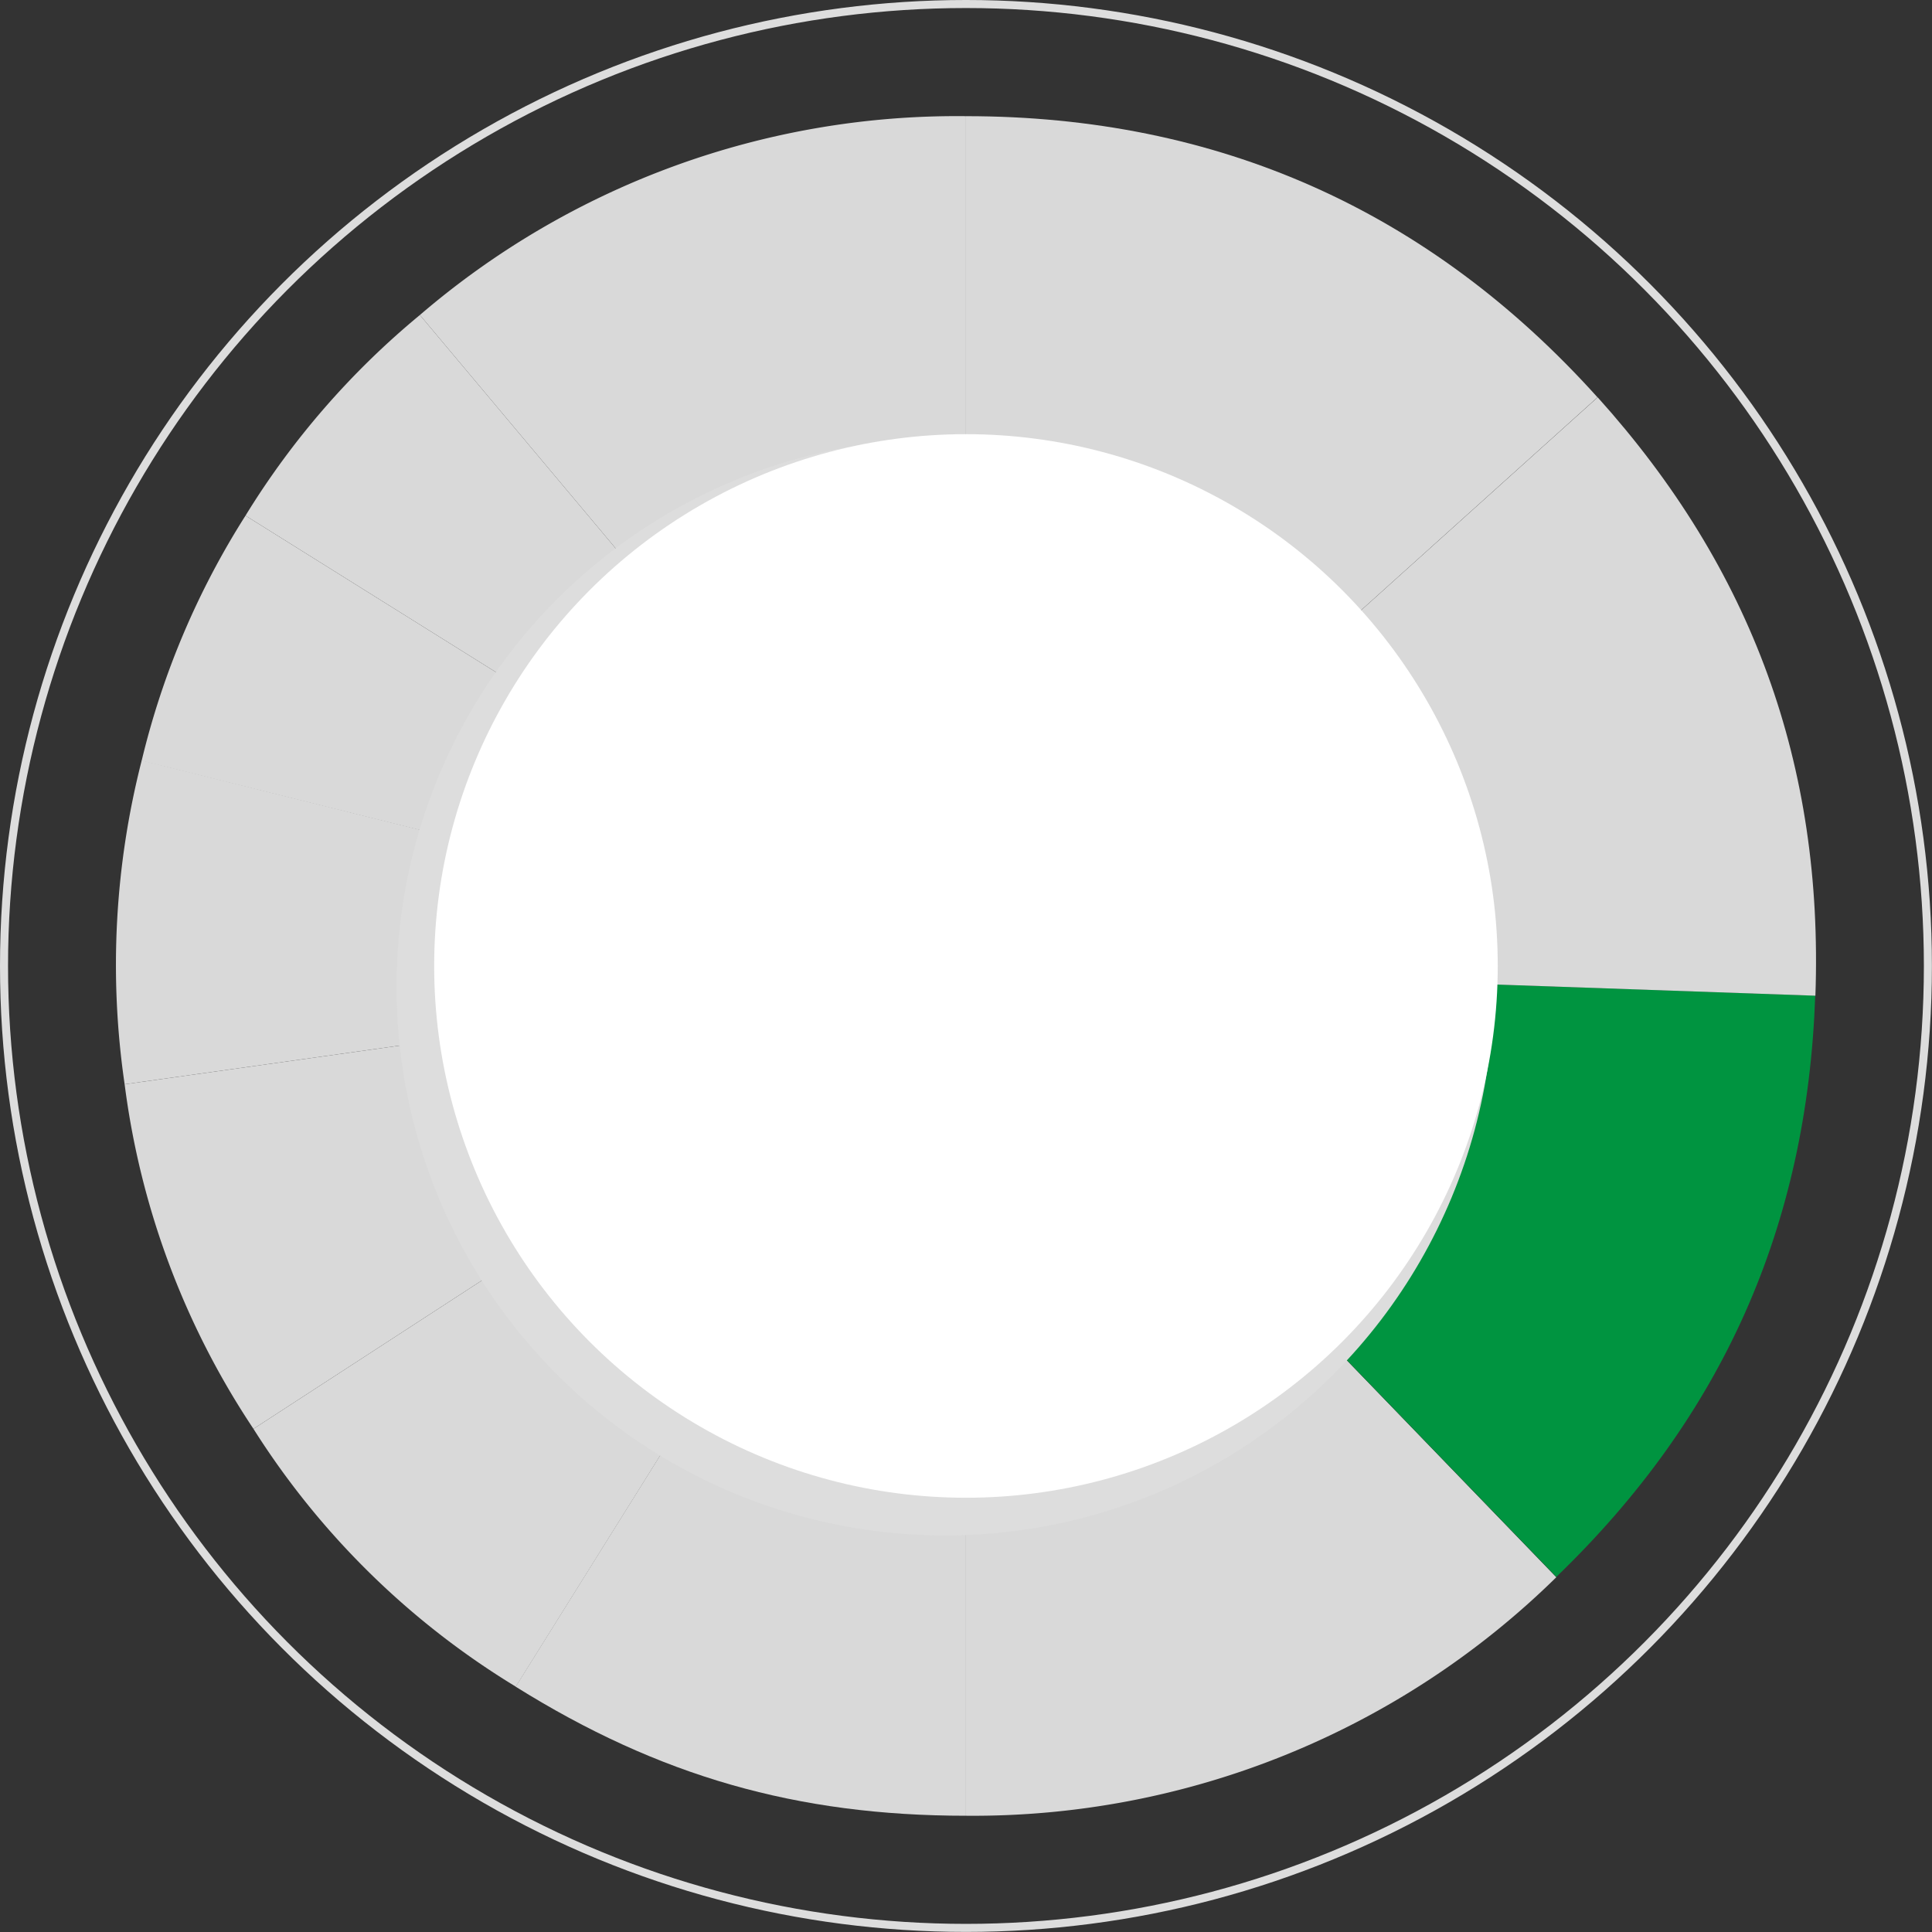
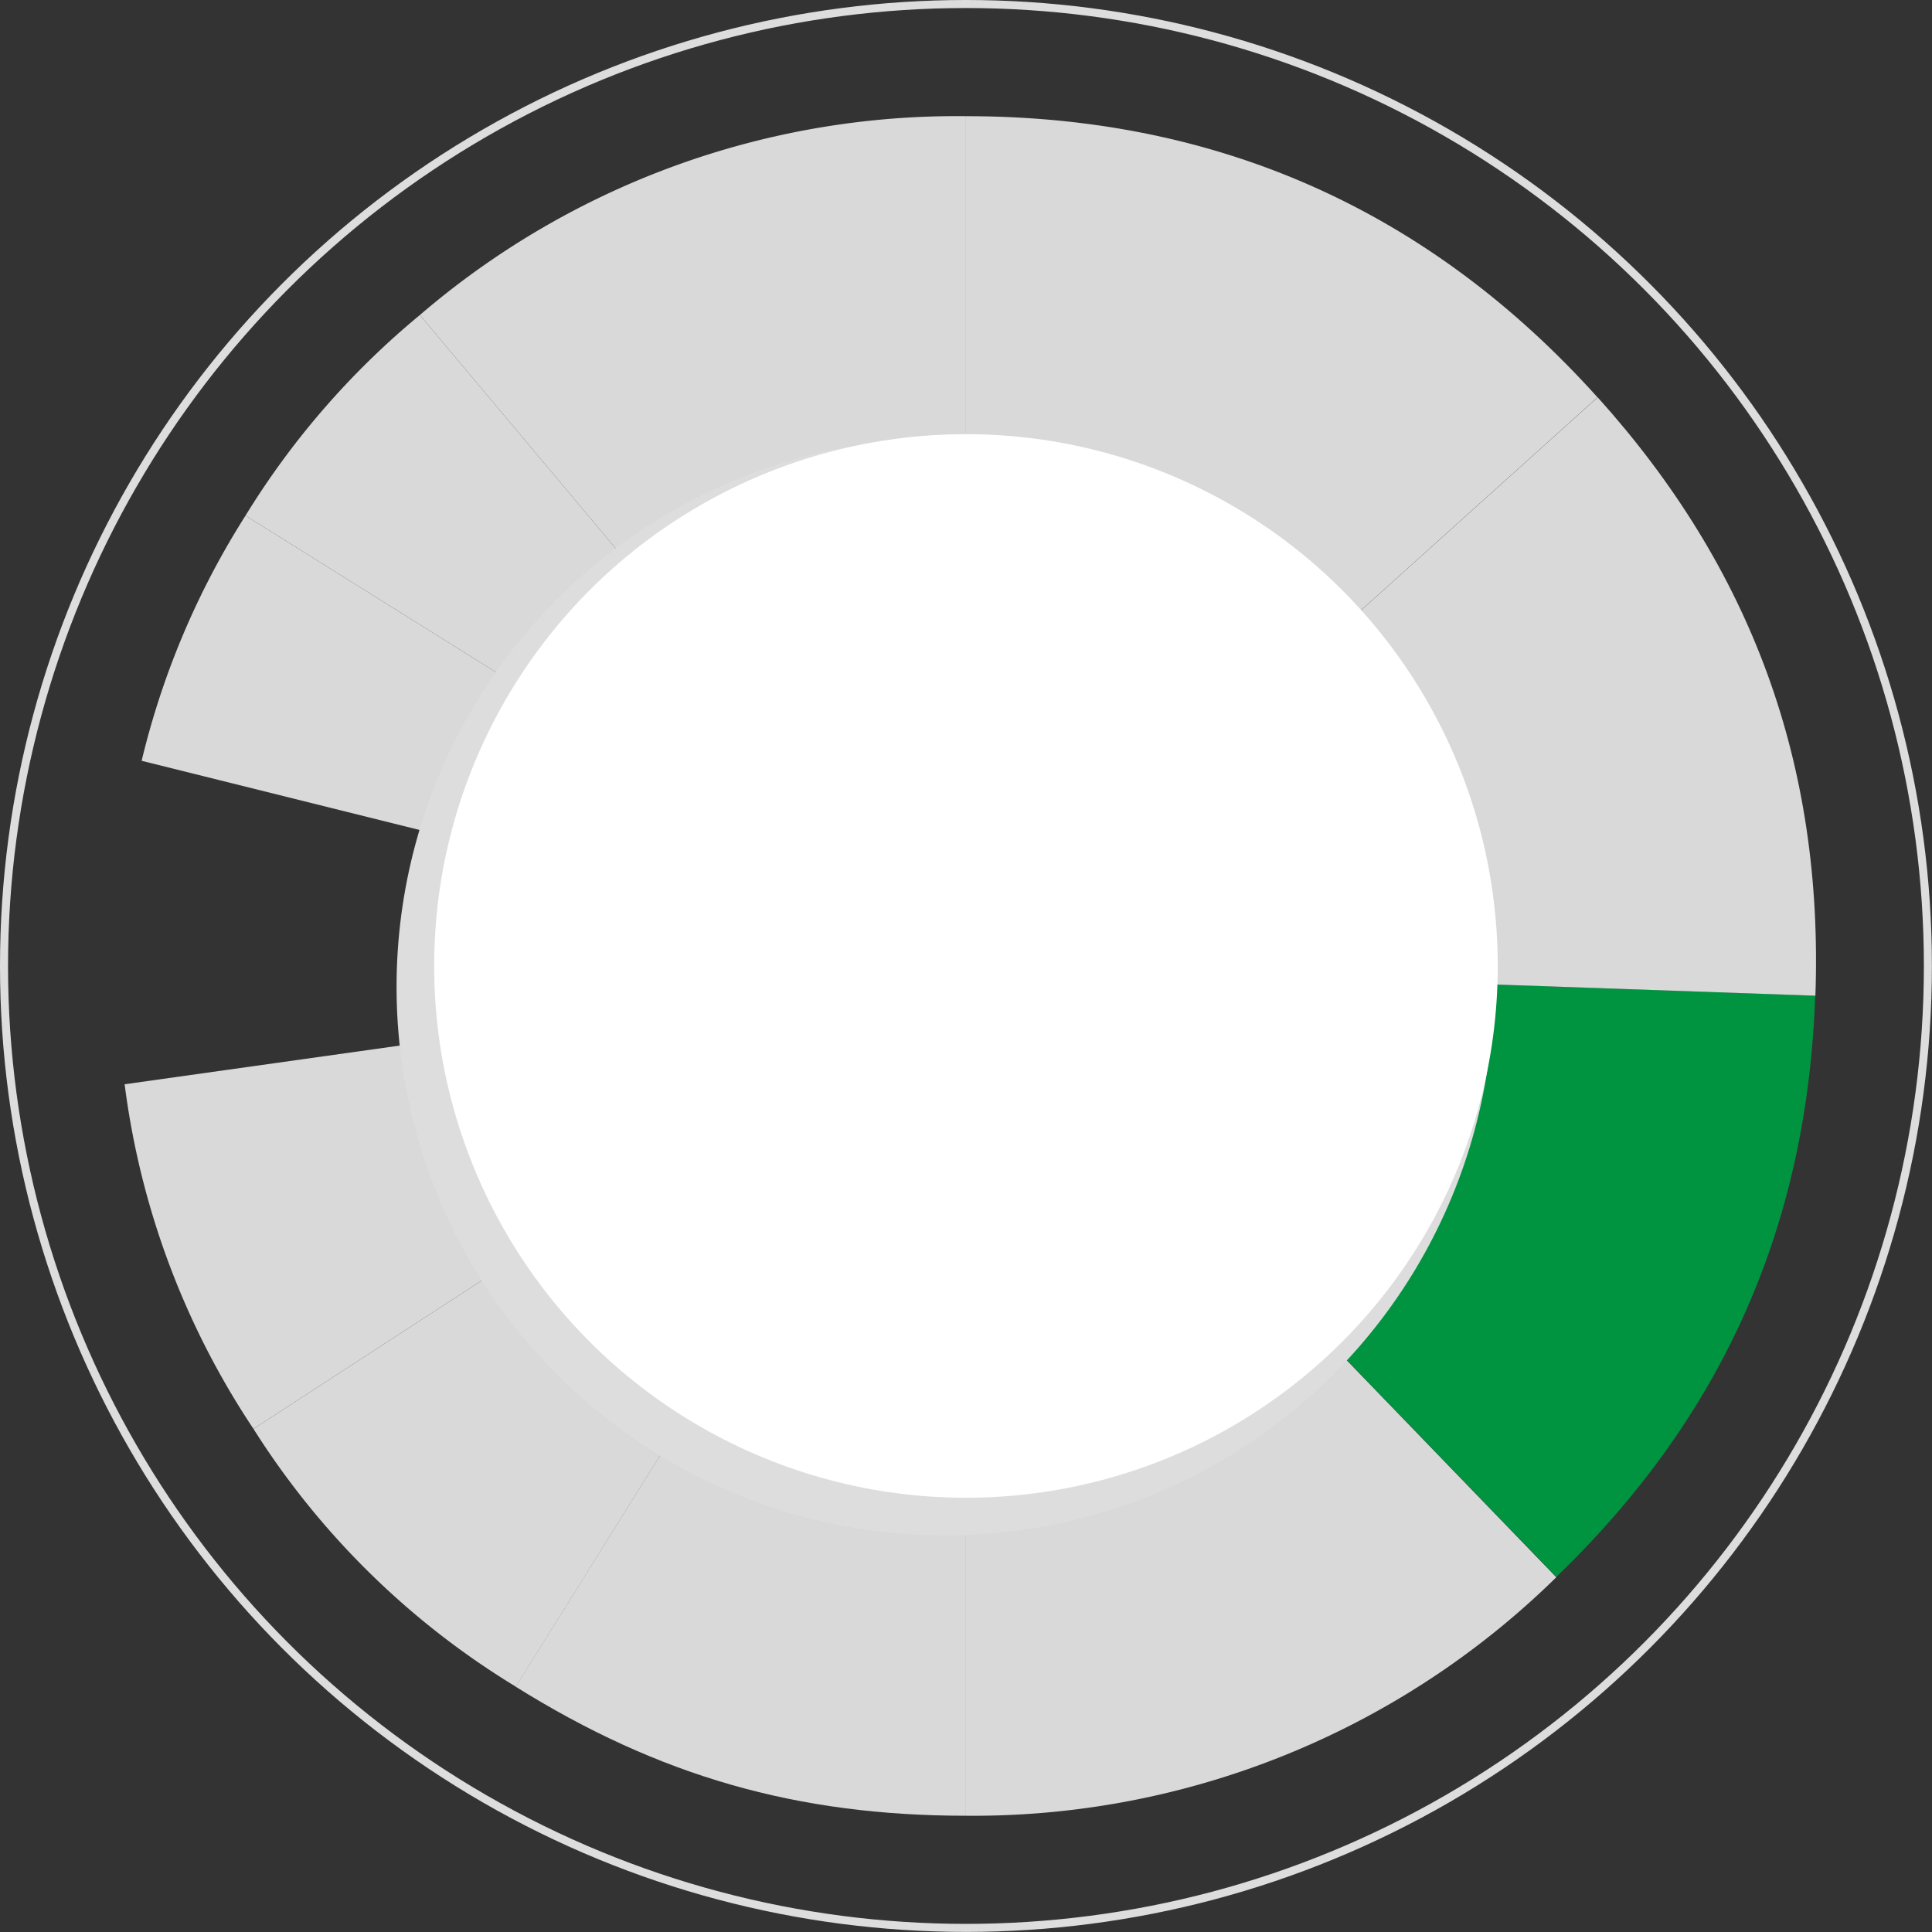
<svg xmlns="http://www.w3.org/2000/svg" viewBox="0 0 226.01 226.01">
  <rect x="0" y="0" width="226.01" height="226.01" fill="#333333" stroke="none" />
  <defs>
    <style>.cls-1{isolation:isolate;}.cls-2{fill:#d9d9d9;}.cls-3{fill:#009440;}.cls-4{fill:none;stroke:#ddd;stroke-miterlimit:10;stroke-width:0.94px;}.cls-5{fill:#ddd;mix-blend-mode:multiply;}.cls-6{fill:#fff;}</style>
  </defs>
  <g class="cls-1">
    <g id="Layer_1" data-name="Layer 1">
      <path class="cls-2" d="M113,113,49.12,36.85A96.39,96.39,0,0,1,113,13.59Z" />
      <path class="cls-2" d="M113,113,28.72,60.32a94.6,94.6,0,0,1,20.4-23.47Z" />
      <path class="cls-2" d="M113,113,16.57,89A94.44,94.44,0,0,1,28.72,60.32Z" />
-       <path class="cls-2" d="M113,113,14.58,126.84a96.41,96.41,0,0,1,2-37.89Z" />
      <path class="cls-2" d="M113,113,29.65,167.15a94.11,94.11,0,0,1-15.07-40.31Z" />
      <path class="cls-2" d="M113,113,60.34,197.31a94.09,94.09,0,0,1-30.69-30.16Z" />
      <path class="cls-2" d="M113,113v99.41c-19.76,0-35.91-4.63-52.68-15.1Z" />
      <path class="cls-2" d="M113,113l69.06,71.51A97.34,97.34,0,0,1,113,212.41Z" />
      <path class="cls-3" d="M113,113l99.35,3.47c-.94,27-10.86,49.28-30.29,68Z" />
      <path class="cls-2" d="M113,113,186.9,46.48c18.07,20.08,26.42,43,25.47,70Z" />
      <path class="cls-2" d="M113,113V13.59c29.43,0,54.19,11,73.88,32.89Z" />
      <circle class="cls-4" cx="113" cy="113" r="112.53" />
      <circle class="cls-5" cx="110.56" cy="115.45" r="64.17" />
      <circle class="cls-6" cx="113" cy="113" r="62.21" />
    </g>
  </g>
</svg>